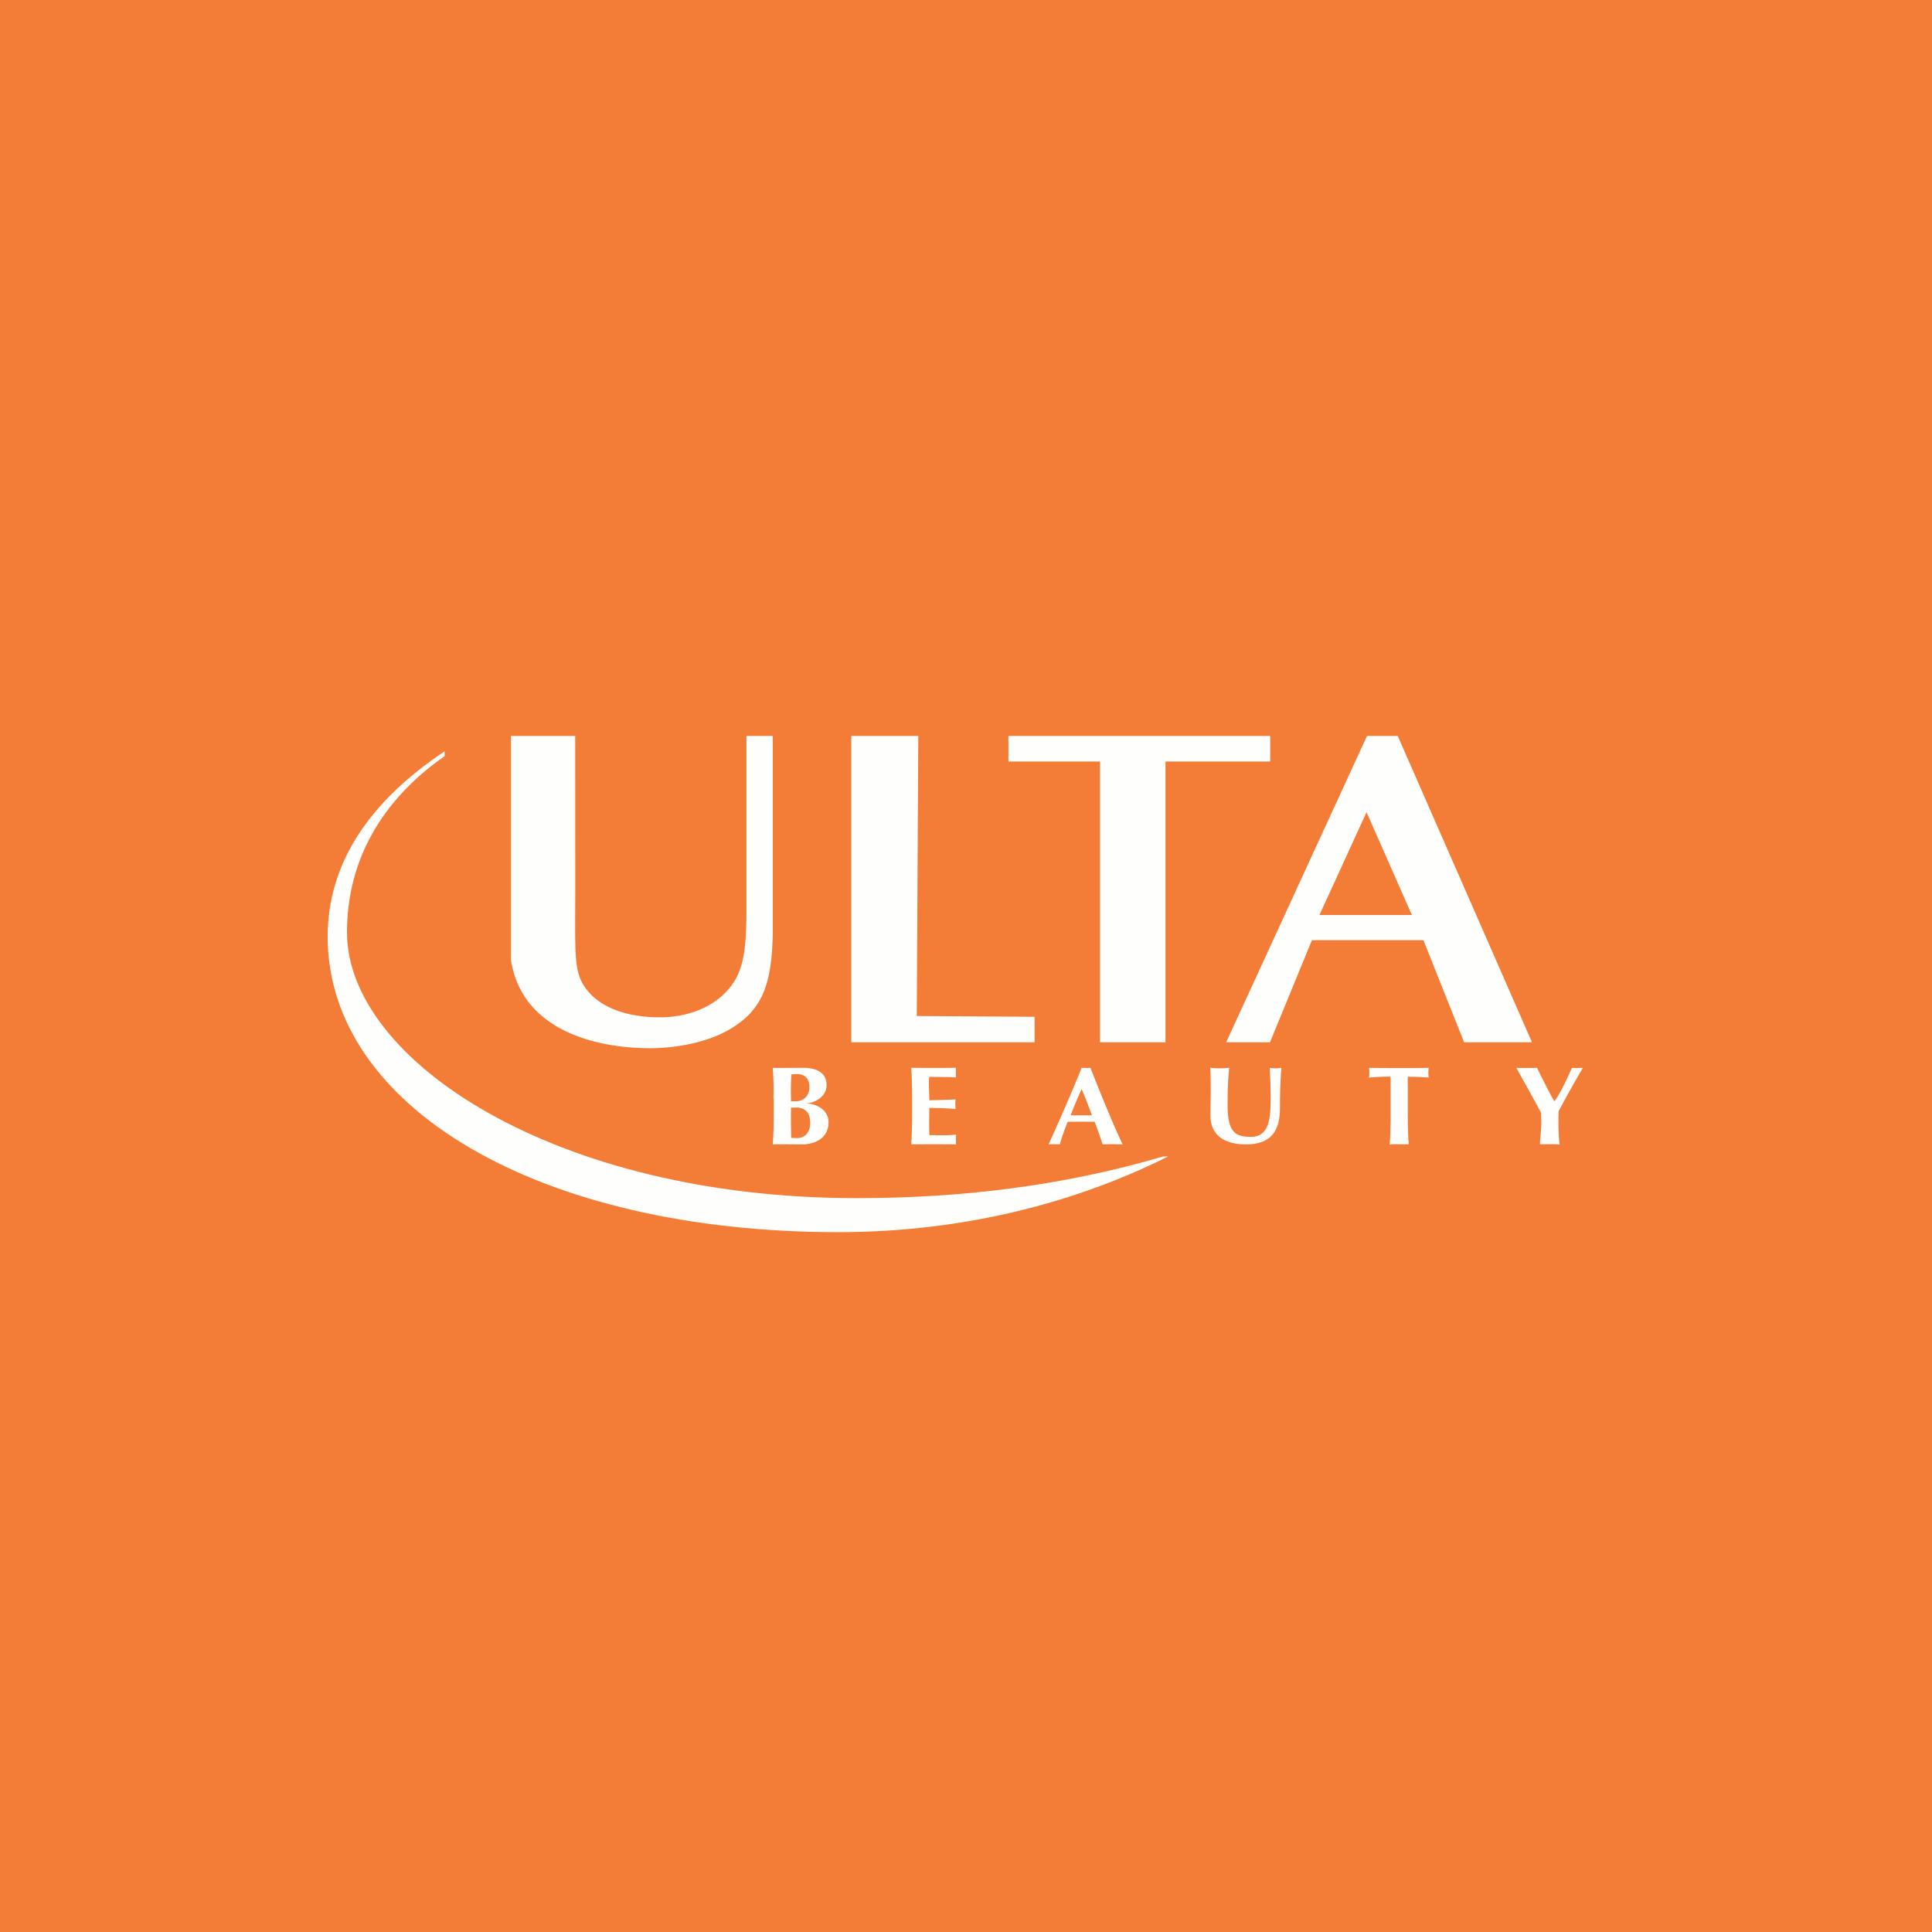
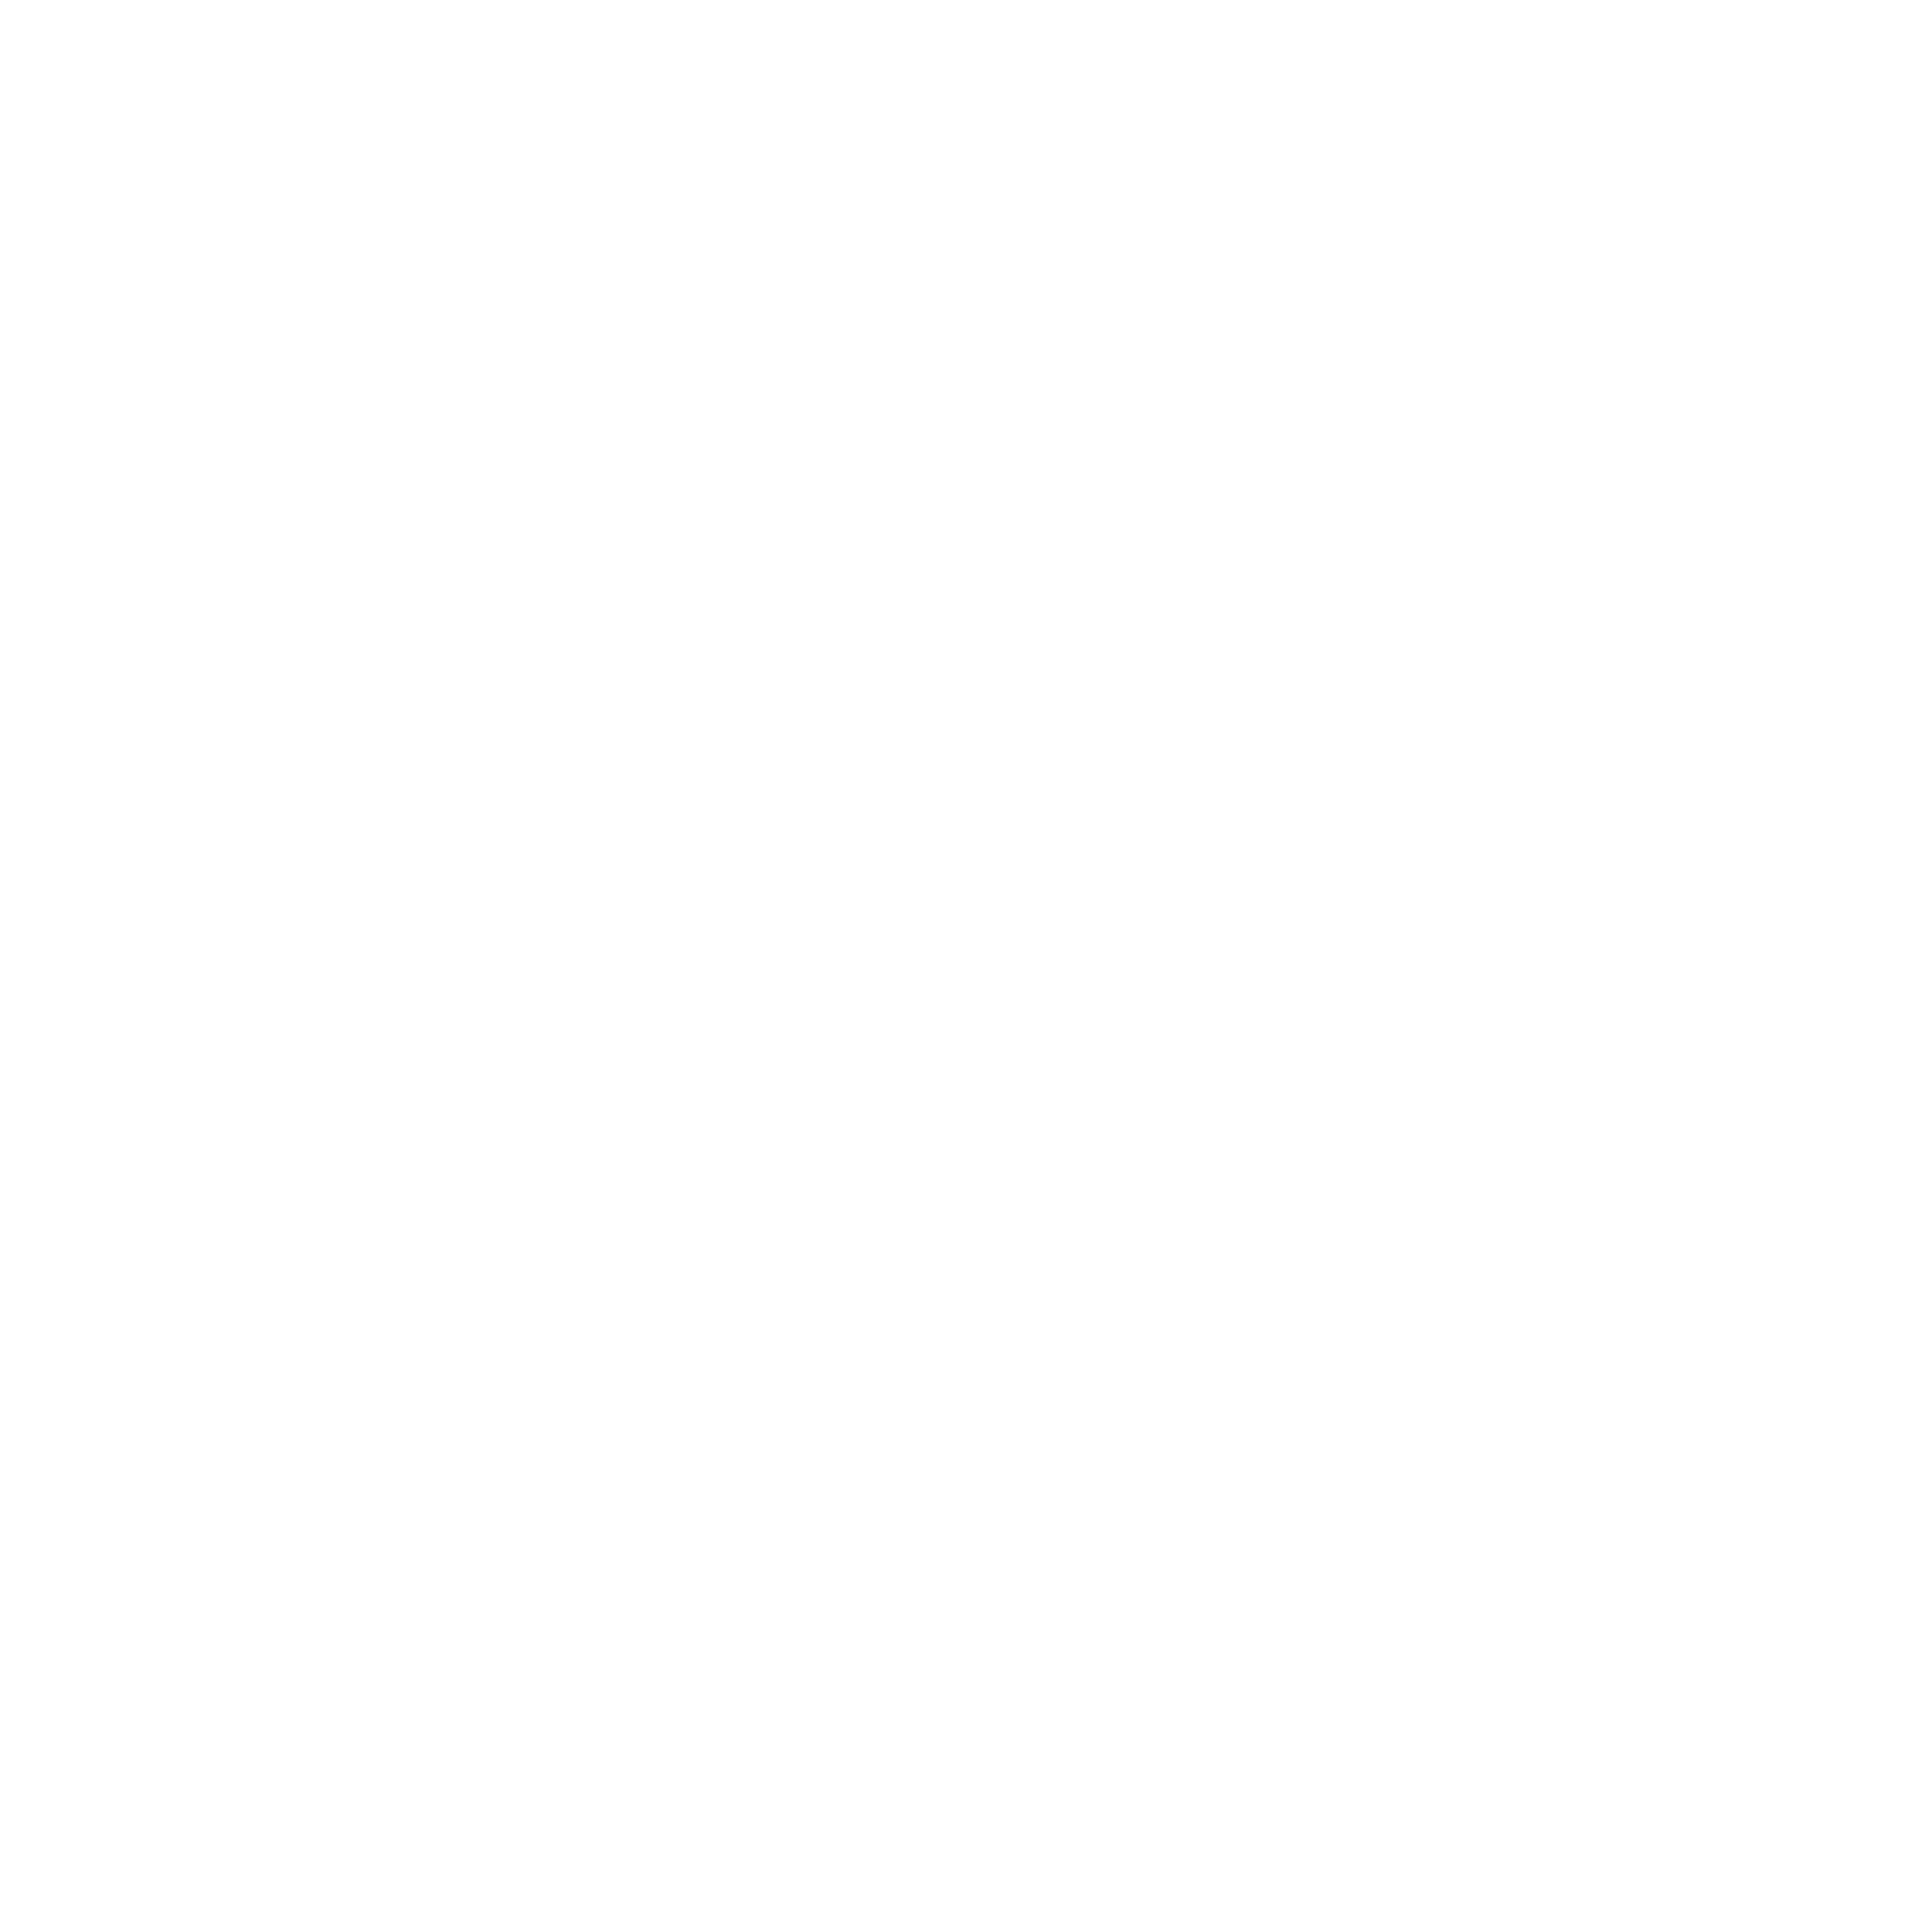
<svg xmlns="http://www.w3.org/2000/svg" width="60" height="60" fill="none">
-   <path fill="#F37C36" d="M0 0h60v60H0z" />
  <g fill="#FEFEFD" clip-path="url(#a)">
    <path d="M24.02 34.104c.009-.374 0-.64-.021-.942.079.007.739 0 .943 0 .432 0 .728.159.728.534 0 .376-.365.535-.587.569v.006c.22.012.648.164.648.58 0 .492-.411.69-.84.69-.19 0-.813-.008-.892 0 .02-.304.03-.57.03-.954v-.47zm.73-.746a1 1 0 0 0-.176.01c-.006.17-.014.362-.014.48 0 .124.005.234.005.352h.161c.205 0 .41-.145.41-.438 0-.222-.1-.404-.385-.404m-.032 1.039-.154.002c0 .097-.003.194-.003.335 0 .216.008.483.008.605.065.001.118.005.197.005.212 0 .395-.167.395-.468 0-.32-.154-.48-.443-.48m3.608-.281c0-.386-.007-.652-.028-.954a55 55 0 0 0 1.393 0c-.009.04-.009.248 0 .3-.275-.018-.73-.017-.836-.017-.018.252.004.476.004.727.313-.008.544-.013.817-.027-.014.079-.01.224 0 .296a11 11 0 0 0-.817-.032c0 .146-.004.294-.004.442 0 .146.001.266.008.403.27 0 .55.015.828-.017a2 2 0 0 0 0 .304 67 67 0 0 0-1.393 0c.02-.304.028-.57.028-.954zm6.54 1.425a9 9 0 0 0-.624 0 13 13 0 0 0-.248-.701c-.155-.004-.71-.004-.836 0a6 6 0 0 0-.244.7 3 3 0 0 0-.35 0c.176-.38.716-1.598 1.026-2.378.046.007.227.007.273 0 .306.78.729 1.821 1.002 2.379m-.955-.904c-.105-.278-.206-.548-.32-.814q-.183.398-.34.814zm3.681.013c0-.365.008-.547.008-.792 0-.357-.008-.584-.014-.696q.147.015.294.017.149-.002.295-.017c-.045.44-.05.791-.05 1.185 0 .824.252.96.72.96.577 0 .616-.585.616-1.214q0-.466-.029-.93.091.014.184.016c.061 0 .118-.008.18-.017-.021.2-.047.683-.047 1.269 0 .785-.364 1.11-1.061 1.11-.617 0-1.096-.255-1.096-.89m5.595-.926c0-.13.005-.241-.007-.288-.14 0-.447.005-.663.03q.017-.153 0-.304c.327.01 1.545.01 1.851 0q-.017.151 0 .303a7 7 0 0 0-.647-.025c-.006.049 0 .154 0 .284v.863c0 .384.006.65.028.954a8 8 0 0 0-.59 0c.021-.304.028-.57.028-.954zm5.09.472c.195-.262.384-.698.543-1.034.054.007.276.007.338 0q-.392.668-.755 1.351c0 .111-.004.194-.004.307 0 .227.003.463.036.72a9 9 0 0 0-.612 0c.01-.22.043-.451.043-.665q-.001-.16-.007-.32a101 101 0 0 0-.77-1.393c.107.007.536.007.644 0 .165.34.436.876.537 1.034zm-30.412-6.7c0 2.21-.062 2.71.366 3.251.429.542 1.226.846 2.26.846 1.198 0 2.142-.582 2.468-1.43.118-.305.222-.736.222-1.875v-5.432h.818v6.127c-.03 1.638-.346 2.39-1.32 2.973-.695.417-1.686.597-2.482.597-1.773 0-4.006-.597-4.33-2.75v-6.947h1.996zm8.573-4.64h2.08l-.047 8.697 3.659.024v.793h-5.692zm9.757 9.514h-2.032v-8.721h-2.846v-.793h8.13v.793h-3.252zm8.01-3.172h-3.462L39.44 32.37h-1.361l4.374-9.514h.955l4.17 9.514H45.47zm-1.766-3.975-1.462 3.193h2.87z" />
-     <path d="M13.8 23.338c-2.28 1.524-3.624 3.426-3.624 5.752 0 5.276 6.535 9.176 15.852 9.176 4.176 0 7.665-1.053 10.25-2.351l-.161.002c-3.12.916-6.274 1.292-9.517 1.292-9.366 0-15.815-4.286-15.824-8.247-.004-2.197 1.044-4.093 3.033-5.48l-.001-.132z" />
  </g>
  <defs>
    <clipPath id="a">
      <path fill="#fff" d="M10 22h40v17H10z" />
    </clipPath>
  </defs>
</svg>